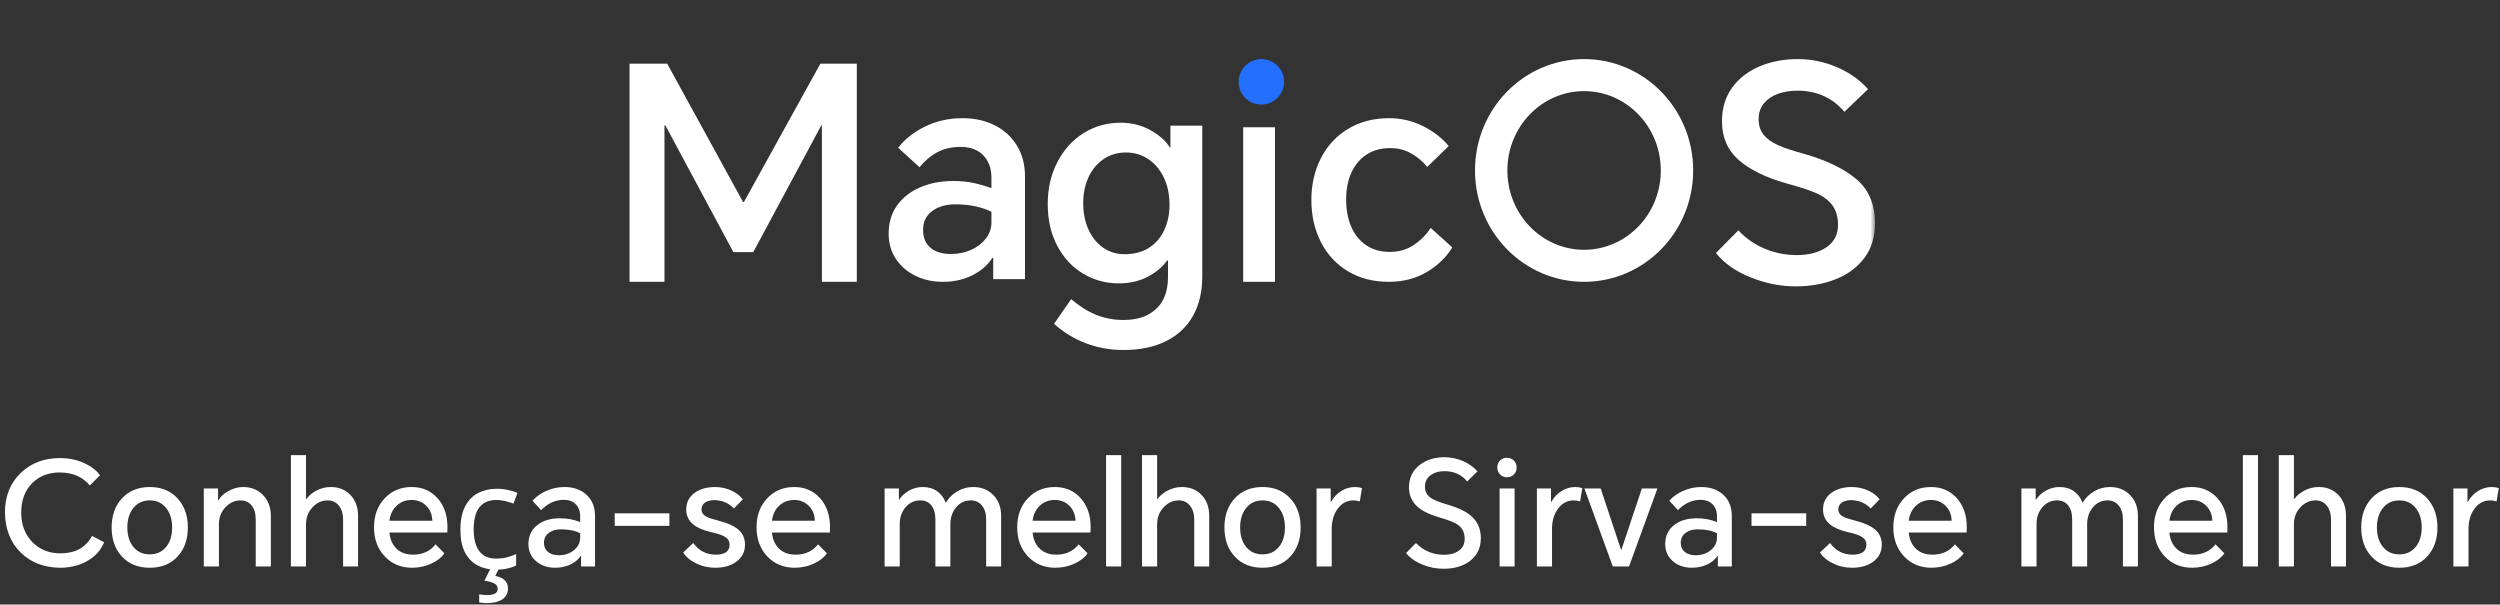
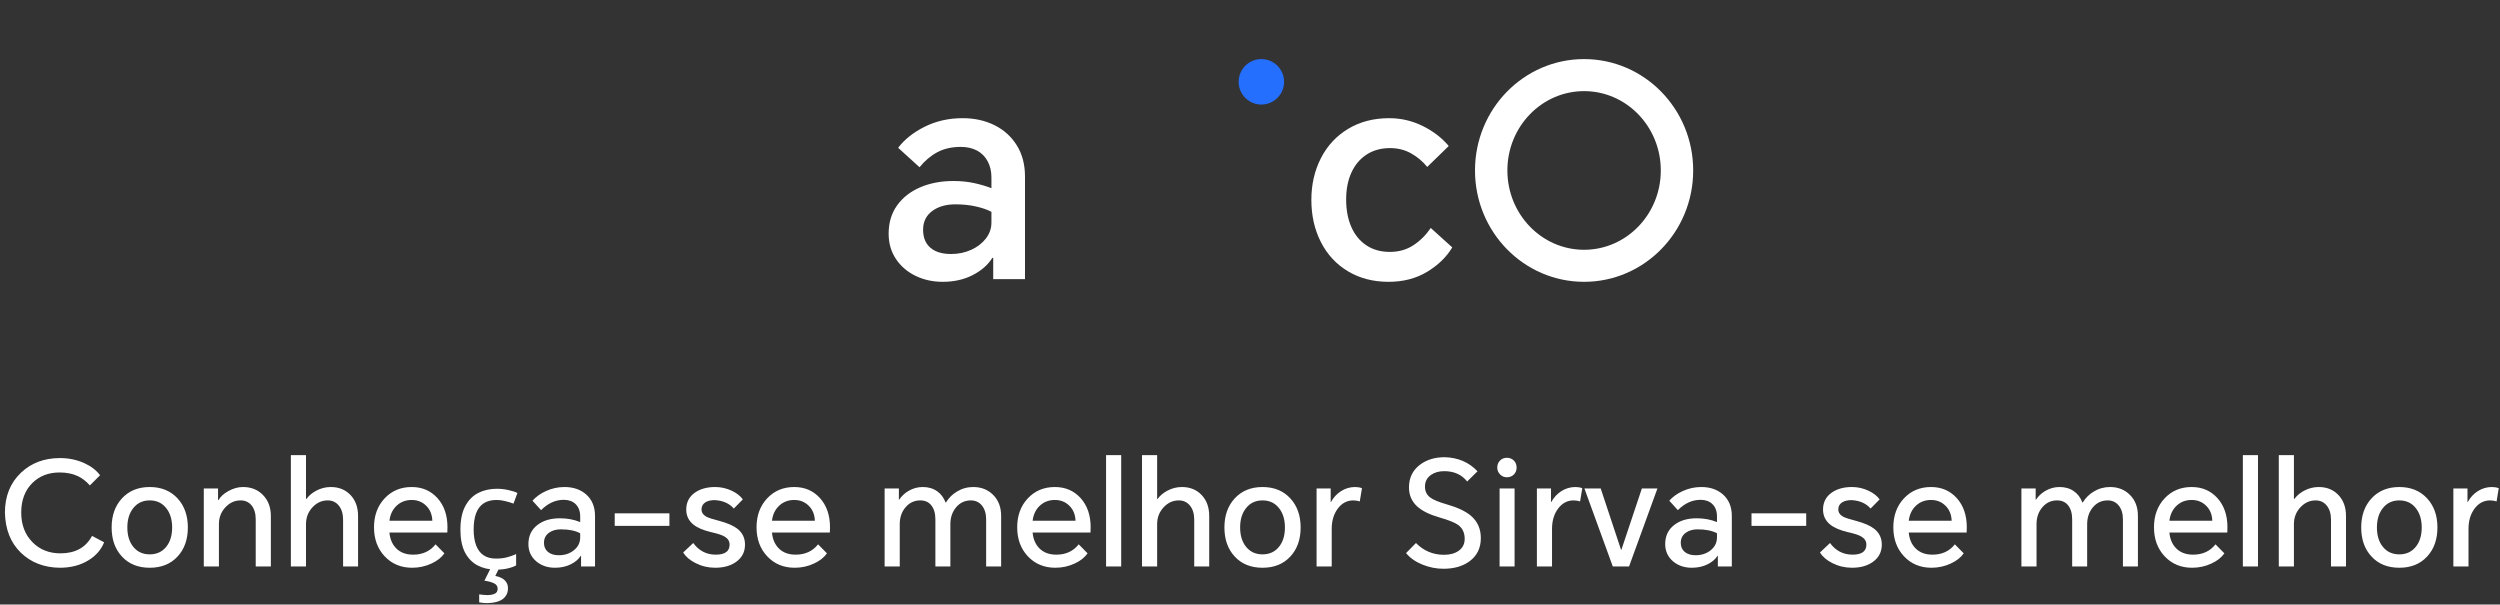
<svg xmlns="http://www.w3.org/2000/svg" width="550" height="133" viewBox="0 0 550 133" fill="none">
  <rect x="0" y="0" width="550" height="133" fill="#333333" stroke="none" />
  <path fill-rule="evenodd" clip-rule="evenodd" d="M277.5 23C280.262 23 282.5 20.761 282.5 18C282.5 15.238 280.262 13 277.5 13C274.738 13 272.5 15.238 272.5 18C272.5 20.761 274.738 23 277.5 23Z" fill="#256FFF" />
-   <path fill-rule="evenodd" clip-rule="evenodd" d="M163.666 44.433H163.467L146.779 14H138.5V62H146.183V27.584H146.381L161.347 55.469H165.718L180.685 27.584H180.818V62H188.5V14H180.487L163.666 44.433Z" fill="white" />
  <path fill-rule="evenodd" clip-rule="evenodd" d="M218.115 48.969C218.115 50.242 217.712 51.405 216.906 52.457C216.1 53.51 215.021 54.344 213.67 54.958C212.319 55.572 210.837 55.88 209.226 55.88C207.265 55.88 205.751 55.418 204.682 54.497C203.616 53.576 203.081 52.26 203.081 50.548C203.081 48.793 203.747 47.422 205.074 46.435C206.404 45.448 208.114 44.954 210.206 44.954C211.818 44.954 213.31 45.108 214.683 45.415C216.055 45.722 217.199 46.116 218.115 46.6V48.969ZM218.802 27.547C216.731 26.515 214.39 26 211.774 26C208.724 26 205.947 26.625 203.441 27.875C200.936 29.126 198.986 30.673 197.592 32.515L202.297 36.793C203.43 35.389 204.727 34.292 206.186 33.502C207.646 32.712 209.378 32.317 211.382 32.317C212.733 32.317 213.909 32.582 214.911 33.107C215.915 33.634 216.699 34.413 217.266 35.443C217.832 36.476 218.115 37.671 218.115 39.031V41.4C216.982 40.962 215.719 40.589 214.323 40.281C212.929 39.975 211.404 39.821 209.749 39.821C207.047 39.821 204.617 40.281 202.461 41.203C200.304 42.124 198.605 43.452 197.362 45.184C196.121 46.917 195.5 48.991 195.5 51.405C195.5 53.51 196.034 55.364 197.101 56.965C198.169 58.566 199.606 59.807 201.414 60.683C203.223 61.562 205.216 62 207.395 62C209.879 62 212.08 61.506 213.997 60.519C215.915 59.532 217.352 58.271 218.311 56.735H218.507V61.408H225.5V38.834C225.5 36.2 224.901 33.92 223.703 31.989C222.505 30.059 220.87 28.577 218.802 27.547Z" fill="white" />
-   <path fill-rule="evenodd" clip-rule="evenodd" d="M256.132 50.626C255.36 52.284 254.235 53.581 252.759 54.52C251.281 55.458 249.506 55.926 247.433 55.926C245.669 55.926 244.103 55.458 242.736 54.52C241.369 53.581 240.29 52.261 239.496 50.561C238.702 48.859 238.306 46.896 238.306 44.67C238.306 42.575 238.691 40.69 239.463 39.009C240.235 37.329 241.337 35.998 242.771 35.016C244.203 34.035 245.845 33.545 247.698 33.545C249.462 33.545 251.061 34.002 252.493 34.919C253.928 35.834 255.085 37.165 255.966 38.91C256.849 40.656 257.29 42.707 257.29 45.062C257.29 47.114 256.904 48.967 256.132 50.626ZM257.488 32.432H257.355C256.474 30.991 255.051 29.727 253.089 28.635C251.126 27.546 248.955 27 246.574 27C243.532 27 240.797 27.764 238.371 29.291C235.946 30.817 234.028 32.944 232.617 35.672C231.205 38.399 230.5 41.464 230.5 44.866C230.5 48.4 231.205 51.487 232.617 54.127C234.028 56.767 235.924 58.795 238.306 60.214C240.687 61.632 243.288 62.341 246.111 62.341C248.536 62.341 250.675 61.85 252.528 60.868C254.379 59.887 255.79 58.698 256.76 57.302H256.959V61.097C256.959 62.799 256.64 64.337 255.999 65.711C255.36 67.085 254.302 68.209 252.825 69.082C251.347 69.954 249.44 70.39 247.103 70.39C244.986 70.39 242.991 70.008 241.116 69.245C239.243 68.481 237.423 67.336 235.659 65.81L231.889 71.242C233.917 73.074 236.232 74.493 238.834 75.496C241.436 76.499 244.214 77 247.169 77C250.829 77 253.96 76.346 256.562 75.037C259.165 73.729 261.138 71.863 262.483 69.441C263.827 67.02 264.5 64.151 264.5 60.836V27.654H257.488V32.432Z" fill="white" />
  <mask id="mask0_2_2" style="mask-type:luminance" maskUnits="userSpaceOnUse" x="138" y="12" width="275" height="64">
-     <path d="M138.5 76H412.5V12H138.5V76Z" fill="white" />
-   </mask>
+     </mask>
  <g mask="url(#mask0_2_2)">
-     <path fill-rule="evenodd" clip-rule="evenodd" d="M273.5 62H280.5V28H273.5V62Z" fill="white" />
-   </g>
+     </g>
  <mask id="mask1_2_2" style="mask-type:luminance" maskUnits="userSpaceOnUse" x="138" y="12" width="275" height="64">
    <path d="M138.5 76H412.5V12H138.5V76Z" fill="white" />
  </mask>
  <g mask="url(#mask1_2_2)">
    <path fill-rule="evenodd" clip-rule="evenodd" d="M310.971 53.937C309.479 54.924 307.739 55.419 305.751 55.419C303.761 55.419 302.042 54.935 300.595 53.97C299.146 53.005 298.043 51.655 297.288 49.922C296.531 48.189 296.153 46.182 296.153 43.901C296.153 41.62 296.542 39.634 297.32 37.946C298.098 36.256 299.212 34.939 300.659 33.996C302.108 33.054 303.827 32.581 305.815 32.581C307.545 32.581 309.101 32.976 310.484 33.766C311.869 34.555 313.036 35.542 313.987 36.727L318.722 32.121C317.208 30.321 315.295 28.852 312.981 27.711C310.668 26.57 308.215 26 305.621 26C302.205 26 299.199 26.779 296.606 28.336C294.011 29.894 292.012 32.044 290.608 34.785C289.202 37.529 288.5 40.588 288.5 43.967C288.5 47.434 289.202 50.536 290.608 53.28C292.012 56.022 294.001 58.161 296.574 59.696C299.146 61.232 302.119 62 305.49 62C308.69 62 311.501 61.276 313.921 59.827C316.343 58.38 318.203 56.581 319.5 54.432L314.765 50.154C313.727 51.688 312.463 52.95 310.971 53.937Z" fill="white" />
  </g>
  <mask id="mask2_2_2" style="mask-type:luminance" maskUnits="userSpaceOnUse" x="138" y="12" width="275" height="64">
-     <path d="M138.5 76H412.5V12H138.5V76Z" fill="white" />
-   </mask>
+     </mask>
  <g mask="url(#mask2_2_2)">
    <path fill-rule="evenodd" clip-rule="evenodd" d="M408.4 39.408C405.666 37.093 401.744 35.214 396.633 33.773C394.233 33.117 392.367 32.484 391.034 31.872C389.7 31.261 388.678 30.507 387.966 29.611C387.255 28.716 386.9 27.591 386.9 26.237C386.9 24.839 387.289 23.671 388.067 22.731C388.845 21.791 389.878 21.092 391.166 20.634C392.455 20.176 393.877 19.945 395.433 19.945C397.567 19.945 399.5 20.338 401.234 21.124C402.966 21.912 404.477 23.07 405.767 24.598L410.966 19.618C409.145 17.564 406.855 15.949 404.1 14.769C401.344 13.59 398.478 13 395.499 13C392.433 13 389.634 13.534 387.1 14.605C384.567 15.675 382.556 17.236 381.066 19.29C379.577 21.344 378.834 23.811 378.834 26.695C378.834 30.19 380.056 33.019 382.499 35.181C384.945 37.344 388.5 39.08 393.167 40.391C395.923 41.134 398.055 41.834 399.566 42.489C401.078 43.143 402.256 44.029 403.1 45.143C403.944 46.256 404.366 47.709 404.366 49.5C404.366 51.597 403.522 53.224 401.834 54.382C400.144 55.54 397.967 56.118 395.299 56.118C392.855 56.118 390.522 55.66 388.3 54.742C386.078 53.826 384.123 52.472 382.433 50.679L377.5 55.66C379.322 57.932 381.877 59.723 385.167 61.034C388.456 62.345 391.744 63 395.033 63C398.277 63 401.221 62.475 403.867 61.427C406.51 60.378 408.611 58.816 410.166 56.742C411.722 54.667 412.5 52.122 412.5 49.107C412.5 44.957 411.133 41.724 408.4 39.408Z" fill="white" />
  </g>
  <mask id="mask3_2_2" style="mask-type:luminance" maskUnits="userSpaceOnUse" x="138" y="12" width="275" height="64">
    <path d="M138.5 76H412.5V12H138.5V76Z" fill="white" />
  </mask>
  <g mask="url(#mask3_2_2)">
    <path fill-rule="evenodd" clip-rule="evenodd" d="M348.5 54.952C339.179 54.952 331.623 47.138 331.623 37.5C331.623 27.862 339.179 20.048 348.5 20.048C357.821 20.048 365.376 27.862 365.376 37.5C365.376 47.138 357.821 54.952 348.5 54.952ZM348.5 13C335.246 13 324.5 23.97 324.5 37.5C324.5 51.032 335.246 62 348.5 62C361.754 62 372.5 51.032 372.5 37.5C372.5 23.97 361.754 13 348.5 13Z" fill="white" />
  </g>
  <path d="M22.908 119.304C22.247 120.947 21.095 122.269 19.452 123.272C17.682 124.36 15.58 124.904 13.148 124.904C9.671 124.861 6.812 123.752 4.572 121.576C2.332 119.4 1.17 116.467 1.084 112.776C1.084 109.149 2.268 106.216 4.636 103.976C6.898 101.843 9.746 100.776 13.18 100.776C15.1 100.776 16.871 101.139 18.492 101.864C20.007 102.547 21.18 103.443 22.012 104.552L19.772 106.792C18.962 105.875 18.076 105.192 17.116 104.744C15.986 104.211 14.652 103.944 13.116 103.944C10.684 103.944 8.69 104.712 7.132 106.248C5.49 107.869 4.668 110.045 4.668 112.776C4.668 115.443 5.5 117.619 7.164 119.304C8.764 120.925 10.812 121.736 13.308 121.736C16.572 121.736 18.887 120.456 20.252 117.896L22.908 119.304ZM24.56 116.04C24.56 113.416 25.317 111.283 26.832 109.64C28.368 107.976 30.405 107.144 32.944 107.144C35.482 107.144 37.52 107.976 39.056 109.64C40.57 111.283 41.328 113.416 41.328 116.04C41.328 118.685 40.57 120.819 39.056 122.44C37.541 124.083 35.504 124.904 32.944 124.904C30.384 124.904 28.346 124.083 26.832 122.44C25.317 120.819 24.56 118.685 24.56 116.04ZM28.016 116.04C28.016 117.789 28.442 119.197 29.296 120.264C30.192 121.395 31.408 121.96 32.944 121.96C34.48 121.96 35.696 121.395 36.592 120.264C37.445 119.197 37.872 117.789 37.872 116.04C37.872 114.312 37.445 112.904 36.592 111.816C35.696 110.664 34.48 110.088 32.944 110.088C31.408 110.088 30.192 110.664 29.296 111.816C28.442 112.904 28.016 114.312 28.016 116.04ZM44.835 124.616V107.464H47.971V110.024H48.067C48.494 109.277 49.198 108.627 50.179 108.072C51.267 107.453 52.355 107.144 53.443 107.144C55.235 107.144 56.697 107.72 57.827 108.872C59.001 110.067 59.587 111.613 59.587 113.512V124.616H56.259V114.28C56.259 112.957 55.95 111.923 55.331 111.176C54.734 110.451 53.934 110.088 52.931 110.088C51.651 110.088 50.542 110.589 49.603 111.592C48.643 112.616 48.163 113.853 48.163 115.304V124.616H44.835ZM63.992 100.136H67.32V109.768H67.415C67.949 109.043 68.653 108.445 69.528 107.976C70.552 107.421 71.629 107.144 72.76 107.144C74.53 107.144 75.97 107.72 77.079 108.872C78.21 110.045 78.775 111.592 78.775 113.512V124.616H75.48V114.344C75.48 113.021 75.159 111.976 74.519 111.208C73.901 110.461 73.09 110.088 72.088 110.088C70.808 110.088 69.698 110.589 68.76 111.592C67.799 112.616 67.32 113.853 67.32 115.304V124.616H63.992V100.136ZM97.77 121.736C97.13 122.653 96.181 123.4 94.922 123.976C93.6 124.595 92.181 124.904 90.666 124.904C88.213 124.904 86.197 124.061 84.618 122.376C83.061 120.712 82.282 118.589 82.282 116.008C82.282 113.427 83.061 111.304 84.618 109.64C86.176 107.976 88.16 107.144 90.57 107.144C92.874 107.144 94.762 107.955 96.234 109.576C97.706 111.219 98.442 113.352 98.442 115.976C98.442 116.509 98.432 116.904 98.41 117.16H85.674C85.802 118.589 86.293 119.741 87.146 120.616C88.064 121.555 89.312 122.024 90.89 122.024C92.981 122.024 94.624 121.267 95.818 119.752L97.77 121.736ZM85.674 114.568H95.114C95.072 113.203 94.613 112.093 93.738 111.24C92.885 110.408 91.829 109.992 90.57 109.992C89.269 109.992 88.17 110.408 87.274 111.24C86.378 112.072 85.845 113.181 85.674 114.568ZM109.131 125.32C107.617 125.32 106.262 125.011 105.067 124.392C103.894 123.773 102.966 122.813 102.283 121.512C101.622 120.211 101.291 118.547 101.291 116.52C101.291 114.408 101.643 112.691 102.347 111.368C103.051 110.045 104.001 109.075 105.195 108.456C106.411 107.837 107.787 107.528 109.323 107.528C110.198 107.528 111.041 107.624 111.851 107.816C112.662 107.987 113.323 108.2 113.835 108.456L112.971 110.792C112.459 110.6 111.862 110.419 111.179 110.248C110.497 110.077 109.857 109.992 109.259 109.992C108.107 109.992 107.158 110.237 106.411 110.728C105.665 111.219 105.11 111.944 104.747 112.904C104.385 113.864 104.203 115.059 104.203 116.488C104.203 117.853 104.385 119.016 104.747 119.976C105.11 120.936 105.654 121.661 106.379 122.152C107.105 122.643 108.011 122.888 109.099 122.888C110.038 122.888 110.859 122.792 111.563 122.6C112.289 122.408 112.95 122.173 113.547 121.896V124.392C112.971 124.691 112.331 124.915 111.627 125.064C110.945 125.235 110.113 125.32 109.131 125.32ZM111.755 129.448C111.755 130.131 111.574 130.707 111.211 131.176C110.87 131.667 110.347 132.04 109.643 132.296C108.939 132.552 108.065 132.68 107.019 132.68C106.699 132.68 106.39 132.659 106.091 132.616C105.814 132.595 105.59 132.563 105.419 132.52V130.76C105.611 130.803 105.867 130.835 106.187 130.856C106.507 130.899 106.817 130.92 107.115 130.92C107.883 130.92 108.47 130.813 108.875 130.6C109.281 130.408 109.483 130.045 109.483 129.512C109.483 128.957 109.195 128.552 108.619 128.296C108.065 128.04 107.382 127.859 106.571 127.752L107.947 125H109.803L108.971 126.696C109.483 126.803 109.953 126.963 110.379 127.176C110.806 127.411 111.137 127.709 111.371 128.072C111.627 128.435 111.755 128.893 111.755 129.448ZM124.186 107.144C126.128 107.144 127.717 107.688 128.954 108.776C130.256 109.928 130.906 111.507 130.906 113.512V124.616H127.834V122.312H127.738C127.269 123.037 126.576 123.635 125.658 124.104C124.613 124.637 123.429 124.904 122.106 124.904C120.464 124.904 119.088 124.435 117.978 123.496C116.826 122.515 116.25 121.245 116.25 119.688C116.25 117.917 116.912 116.52 118.234 115.496C119.493 114.515 121.146 114.024 123.194 114.024C124.794 114.024 126.277 114.301 127.642 114.856V113.608C127.642 112.435 127.29 111.517 126.586 110.856C125.946 110.259 125.093 109.96 124.026 109.96C122.213 109.96 120.549 110.717 119.034 112.232L117.146 110.152C117.936 109.277 118.917 108.573 120.09 108.04C121.392 107.443 122.757 107.144 124.186 107.144ZM119.674 119.432C119.674 120.264 119.962 120.925 120.538 121.416C121.136 121.907 121.936 122.152 122.938 122.152C124.218 122.152 125.306 121.8 126.202 121.096C127.162 120.349 127.642 119.389 127.642 118.216V117.32C126.576 116.744 125.157 116.456 123.386 116.456C122.341 116.456 121.477 116.701 120.794 117.192C120.048 117.725 119.674 118.472 119.674 119.432ZM135.239 112.936H147.271V115.688H135.239V112.936ZM152.51 119.464C153.768 121.171 155.422 122.024 157.47 122.024C159.496 122.024 160.51 121.288 160.51 119.816C160.51 119.069 160.147 118.483 159.422 118.056C158.867 117.715 157.864 117.384 156.414 117.064C154.707 116.659 153.416 116.104 152.542 115.4C151.496 114.547 150.974 113.448 150.974 112.104C150.974 110.525 151.603 109.288 152.862 108.392C154.035 107.56 155.528 107.144 157.342 107.144C158.622 107.144 159.848 107.421 161.022 107.976C162.088 108.488 162.888 109.117 163.422 109.864L161.438 111.88C160.456 110.749 159.07 110.131 157.278 110.024C156.403 110.024 155.71 110.184 155.198 110.504C154.622 110.867 154.334 111.389 154.334 112.072C154.334 112.755 154.707 113.299 155.454 113.704C155.923 113.939 156.862 114.237 158.27 114.6C160.083 115.091 161.416 115.677 162.27 116.36C163.358 117.235 163.902 118.387 163.902 119.816C163.902 121.437 163.23 122.717 161.886 123.656C160.691 124.488 159.176 124.904 157.342 124.904C155.806 124.904 154.366 124.563 153.022 123.88C151.784 123.261 150.878 122.483 150.302 121.544L152.51 119.464ZM181.927 121.736C181.287 122.653 180.337 123.4 179.079 123.976C177.756 124.595 176.337 124.904 174.823 124.904C172.369 124.904 170.353 124.061 168.775 122.376C167.217 120.712 166.439 118.589 166.439 116.008C166.439 113.427 167.217 111.304 168.775 109.64C170.332 107.976 172.316 107.144 174.727 107.144C177.031 107.144 178.919 107.955 180.391 109.576C181.863 111.219 182.599 113.352 182.599 115.976C182.599 116.509 182.588 116.904 182.567 117.16H169.831C169.959 118.589 170.449 119.741 171.303 120.616C172.22 121.555 173.468 122.024 175.047 122.024C177.137 122.024 178.78 121.267 179.975 119.752L181.927 121.736ZM169.831 114.568H179.271C179.228 113.203 178.769 112.093 177.895 111.24C177.041 110.408 175.985 109.992 174.727 109.992C173.425 109.992 172.327 110.408 171.431 111.24C170.535 112.072 170.001 113.181 169.831 114.568ZM214.105 107.144C215.875 107.144 217.337 107.72 218.489 108.872C219.662 110.045 220.249 111.581 220.249 113.48V124.616H216.953V114.28C216.953 112.979 216.633 111.944 215.993 111.176C215.374 110.451 214.574 110.088 213.593 110.088C212.27 110.088 211.182 110.6 210.329 111.624C209.497 112.627 209.081 113.864 209.081 115.336V124.616H205.785V114.28C205.785 112.957 205.486 111.923 204.889 111.176C204.313 110.451 203.502 110.088 202.457 110.088C201.177 110.088 200.11 110.579 199.257 111.56C198.382 112.563 197.945 113.811 197.945 115.304V124.616H194.617V107.464H197.753V109.928H197.817C198.35 109.139 199.033 108.499 199.865 108.008C200.846 107.432 201.891 107.144 203.001 107.144C204.238 107.144 205.294 107.453 206.169 108.072C207.001 108.648 207.619 109.469 208.025 110.536H208.121C208.718 109.555 209.507 108.765 210.489 108.168C211.598 107.485 212.803 107.144 214.105 107.144ZM239.27 121.736C238.63 122.653 237.681 123.4 236.422 123.976C235.1 124.595 233.681 124.904 232.166 124.904C229.713 124.904 227.697 124.061 226.118 122.376C224.561 120.712 223.782 118.589 223.782 116.008C223.782 113.427 224.561 111.304 226.118 109.64C227.676 107.976 229.66 107.144 232.07 107.144C234.374 107.144 236.262 107.955 237.734 109.576C239.206 111.219 239.942 113.352 239.942 115.976C239.942 116.509 239.932 116.904 239.91 117.16H227.174C227.302 118.589 227.793 119.741 228.646 120.616C229.564 121.555 230.812 122.024 232.39 122.024C234.481 122.024 236.124 121.267 237.318 119.752L239.27 121.736ZM227.174 114.568H236.614C236.572 113.203 236.113 112.093 235.238 111.24C234.385 110.408 233.329 109.992 232.07 109.992C230.769 109.992 229.67 110.408 228.774 111.24C227.878 112.072 227.345 113.181 227.174 114.568ZM243.335 124.616V100.136H246.663V124.616H243.335ZM251.242 100.136H254.57V109.768H254.666C255.199 109.043 255.903 108.445 256.778 107.976C257.802 107.421 258.879 107.144 260.01 107.144C261.78 107.144 263.22 107.72 264.33 108.872C265.46 110.045 266.026 111.592 266.026 113.512V124.616H262.73V114.344C262.73 113.021 262.41 111.976 261.77 111.208C261.151 110.461 260.34 110.088 259.338 110.088C258.058 110.088 256.948 110.589 256.01 111.592C255.05 112.616 254.57 113.853 254.57 115.304V124.616H251.242V100.136ZM269.372 116.04C269.372 113.416 270.13 111.283 271.644 109.64C273.18 107.976 275.218 107.144 277.756 107.144C280.295 107.144 282.332 107.976 283.868 109.64C285.383 111.283 286.14 113.416 286.14 116.04C286.14 118.685 285.383 120.819 283.868 122.44C282.354 124.083 280.316 124.904 277.756 124.904C275.196 124.904 273.159 124.083 271.644 122.44C270.13 120.819 269.372 118.685 269.372 116.04ZM272.828 116.04C272.828 117.789 273.255 119.197 274.108 120.264C275.004 121.395 276.22 121.96 277.756 121.96C279.292 121.96 280.508 121.395 281.404 120.264C282.258 119.197 282.684 117.789 282.684 116.04C282.684 114.312 282.258 112.904 281.404 111.816C280.508 110.664 279.292 110.088 277.756 110.088C276.22 110.088 275.004 110.664 274.108 111.816C273.255 112.904 272.828 114.312 272.828 116.04ZM289.648 124.616V107.464H292.752V110.44H292.816C293.37 109.437 294.096 108.648 294.992 108.072C295.952 107.453 296.997 107.144 298.128 107.144C298.661 107.144 299.162 107.229 299.632 107.4L299.152 110.312C298.682 110.163 298.213 110.088 297.744 110.088C296.357 110.088 295.216 110.685 294.32 111.88C293.424 113.075 292.976 114.568 292.976 116.36V124.616H289.648ZM322.775 105.928C321.58 104.413 319.895 103.656 317.719 103.656C316.567 103.656 315.596 103.933 314.807 104.488C313.932 105.107 313.495 105.96 313.495 107.048C313.495 108.072 313.879 108.872 314.647 109.448C315.33 109.96 316.535 110.461 318.263 110.952C320.652 111.635 322.423 112.467 323.575 113.448C325.047 114.685 325.783 116.328 325.783 118.376C325.783 120.552 324.962 122.248 323.319 123.464C321.826 124.573 319.906 125.128 317.559 125.128C316.002 125.128 314.476 124.829 312.983 124.232C311.404 123.592 310.188 122.739 309.335 121.672L311.511 119.464C313.218 121.192 315.276 122.056 317.687 122.056C319.01 122.056 320.087 121.757 320.919 121.16C321.794 120.541 322.231 119.667 322.231 118.536C322.231 117.192 321.74 116.168 320.759 115.464C320.034 114.952 318.668 114.408 316.663 113.832C314.508 113.213 312.887 112.413 311.799 111.432C310.583 110.323 309.975 108.925 309.975 107.24C309.975 105.149 310.764 103.496 312.343 102.28C313.815 101.149 315.65 100.584 317.847 100.584C320.791 100.669 323.191 101.704 325.047 103.688L322.775 105.928ZM329.91 124.616V107.464H333.206V124.616H329.91ZM329.398 102.888C329.398 102.269 329.59 101.757 329.974 101.352C330.379 100.925 330.891 100.712 331.51 100.712C332.15 100.712 332.672 100.925 333.078 101.352C333.462 101.757 333.654 102.269 333.654 102.888C333.654 103.464 333.462 103.955 333.078 104.36C332.672 104.787 332.15 105 331.51 105C330.912 105 330.411 104.787 330.006 104.36C329.6 103.933 329.398 103.443 329.398 102.888ZM338.117 124.616V107.464H341.221V110.44H341.285C341.839 109.437 342.565 108.648 343.461 108.072C344.421 107.453 345.466 107.144 346.597 107.144C347.13 107.144 347.631 107.229 348.101 107.4L347.621 110.312C347.151 110.163 346.682 110.088 346.213 110.088C344.826 110.088 343.685 110.685 342.789 111.88C341.893 113.075 341.445 114.568 341.445 116.36V124.616H338.117ZM364.635 107.464L358.395 124.616H354.811L348.571 107.464H352.155L356.635 120.968H356.699L361.211 107.464H364.635ZM374.28 107.144C376.221 107.144 377.811 107.688 379.048 108.776C380.349 109.928 381 111.507 381 113.512V124.616H377.928V122.312H377.832C377.363 123.037 376.669 123.635 375.752 124.104C374.707 124.637 373.523 124.904 372.2 124.904C370.557 124.904 369.181 124.435 368.072 123.496C366.92 122.515 366.344 121.245 366.344 119.688C366.344 117.917 367.005 116.52 368.328 115.496C369.587 114.515 371.24 114.024 373.288 114.024C374.888 114.024 376.371 114.301 377.736 114.856V113.608C377.736 112.435 377.384 111.517 376.68 110.856C376.04 110.259 375.187 109.96 374.12 109.96C372.307 109.96 370.643 110.717 369.128 112.232L367.24 110.152C368.029 109.277 369.011 108.573 370.184 108.04C371.485 107.443 372.851 107.144 374.28 107.144ZM369.768 119.432C369.768 120.264 370.056 120.925 370.632 121.416C371.229 121.907 372.029 122.152 373.032 122.152C374.312 122.152 375.4 121.8 376.296 121.096C377.256 120.349 377.736 119.389 377.736 118.216V117.32C376.669 116.744 375.251 116.456 373.48 116.456C372.435 116.456 371.571 116.701 370.888 117.192C370.141 117.725 369.768 118.472 369.768 119.432ZM385.332 112.936H397.364V115.688H385.332V112.936ZM402.603 119.464C403.862 121.171 405.515 122.024 407.563 122.024C409.59 122.024 410.603 121.288 410.603 119.816C410.603 119.069 410.241 118.483 409.515 118.056C408.961 117.715 407.958 117.384 406.507 117.064C404.801 116.659 403.51 116.104 402.635 115.4C401.59 114.547 401.067 113.448 401.067 112.104C401.067 110.525 401.697 109.288 402.955 108.392C404.129 107.56 405.622 107.144 407.435 107.144C408.715 107.144 409.942 107.421 411.115 107.976C412.182 108.488 412.982 109.117 413.515 109.864L411.531 111.88C410.55 110.749 409.163 110.131 407.371 110.024C406.497 110.024 405.803 110.184 405.291 110.504C404.715 110.867 404.427 111.389 404.427 112.072C404.427 112.755 404.801 113.299 405.547 113.704C406.017 113.939 406.955 114.237 408.363 114.6C410.177 115.091 411.51 115.677 412.363 116.36C413.451 117.235 413.995 118.387 413.995 119.816C413.995 121.437 413.323 122.717 411.979 123.656C410.785 124.488 409.27 124.904 407.435 124.904C405.899 124.904 404.459 124.563 403.115 123.88C401.878 123.261 400.971 122.483 400.395 121.544L402.603 119.464ZM432.02 121.736C431.38 122.653 430.431 123.4 429.172 123.976C427.85 124.595 426.431 124.904 424.916 124.904C422.463 124.904 420.447 124.061 418.868 122.376C417.311 120.712 416.532 118.589 416.532 116.008C416.532 113.427 417.311 111.304 418.868 109.64C420.426 107.976 422.41 107.144 424.82 107.144C427.124 107.144 429.012 107.955 430.484 109.576C431.956 111.219 432.692 113.352 432.692 115.976C432.692 116.509 432.682 116.904 432.66 117.16H419.924C420.052 118.589 420.543 119.741 421.396 120.616C422.314 121.555 423.562 122.024 425.14 122.024C427.231 122.024 428.874 121.267 430.068 119.752L432.02 121.736ZM419.924 114.568H429.364C429.322 113.203 428.863 112.093 427.988 111.24C427.135 110.408 426.079 109.992 424.82 109.992C423.519 109.992 422.42 110.408 421.524 111.24C420.628 112.072 420.095 113.181 419.924 114.568ZM464.198 107.144C465.969 107.144 467.43 107.72 468.582 108.872C469.756 110.045 470.342 111.581 470.342 113.48V124.616H467.046V114.28C467.046 112.979 466.726 111.944 466.086 111.176C465.468 110.451 464.668 110.088 463.686 110.088C462.364 110.088 461.276 110.6 460.422 111.624C459.59 112.627 459.174 113.864 459.174 115.336V124.616H455.878V114.28C455.878 112.957 455.58 111.923 454.982 111.176C454.406 110.451 453.596 110.088 452.55 110.088C451.27 110.088 450.204 110.579 449.35 111.56C448.476 112.563 448.038 113.811 448.038 115.304V124.616H444.71V107.464H447.846V109.928H447.91C448.444 109.139 449.126 108.499 449.958 108.008C450.94 107.432 451.985 107.144 453.094 107.144C454.332 107.144 455.388 107.453 456.262 108.072C457.094 108.648 457.713 109.469 458.118 110.536H458.214C458.812 109.555 459.601 108.765 460.582 108.168C461.692 107.485 462.897 107.144 464.198 107.144ZM489.364 121.736C488.724 122.653 487.775 123.4 486.516 123.976C485.193 124.595 483.775 124.904 482.26 124.904C479.807 124.904 477.791 124.061 476.212 122.376C474.655 120.712 473.876 118.589 473.876 116.008C473.876 113.427 474.655 111.304 476.212 109.64C477.769 107.976 479.753 107.144 482.164 107.144C484.468 107.144 486.356 107.955 487.828 109.576C489.3 111.219 490.036 113.352 490.036 115.976C490.036 116.509 490.025 116.904 490.004 117.16H477.268C477.396 118.589 477.887 119.741 478.74 120.616C479.657 121.555 480.905 122.024 482.484 122.024C484.575 122.024 486.217 121.267 487.412 119.752L489.364 121.736ZM477.268 114.568H486.708C486.665 113.203 486.207 112.093 485.332 111.24C484.479 110.408 483.423 109.992 482.164 109.992C480.863 109.992 479.764 110.408 478.868 111.24C477.972 112.072 477.439 113.181 477.268 114.568ZM493.429 124.616V100.136H496.757V124.616H493.429ZM501.335 100.136H504.663V109.768H504.759C505.293 109.043 505.997 108.445 506.871 107.976C507.895 107.421 508.973 107.144 510.103 107.144C511.874 107.144 513.314 107.72 514.423 108.872C515.554 110.045 516.119 111.592 516.119 113.512V124.616H512.823V114.344C512.823 113.021 512.503 111.976 511.863 111.208C511.245 110.461 510.434 110.088 509.431 110.088C508.151 110.088 507.042 110.589 506.103 111.592C505.143 112.616 504.663 113.853 504.663 115.304V124.616H501.335V100.136ZM519.466 116.04C519.466 113.416 520.223 111.283 521.738 109.64C523.274 107.976 525.311 107.144 527.85 107.144C530.389 107.144 532.426 107.976 533.962 109.64C535.477 111.283 536.234 113.416 536.234 116.04C536.234 118.685 535.477 120.819 533.962 122.44C532.447 124.083 530.41 124.904 527.85 124.904C525.29 124.904 523.253 124.083 521.738 122.44C520.223 120.819 519.466 118.685 519.466 116.04ZM522.922 116.04C522.922 117.789 523.349 119.197 524.202 120.264C525.098 121.395 526.314 121.96 527.85 121.96C529.386 121.96 530.602 121.395 531.498 120.264C532.351 119.197 532.778 117.789 532.778 116.04C532.778 114.312 532.351 112.904 531.498 111.816C530.602 110.664 529.386 110.088 527.85 110.088C526.314 110.088 525.098 110.664 524.202 111.816C523.349 112.904 522.922 114.312 522.922 116.04ZM539.742 124.616V107.464H542.846V110.44H542.91C543.464 109.437 544.19 108.648 545.086 108.072C546.046 107.453 547.091 107.144 548.222 107.144C548.755 107.144 549.256 107.229 549.726 107.4L549.246 110.312C548.776 110.163 548.307 110.088 547.838 110.088C546.451 110.088 545.31 110.685 544.414 111.88C543.518 113.075 543.07 114.568 543.07 116.36V124.616H539.742Z" fill="white" />
</svg>